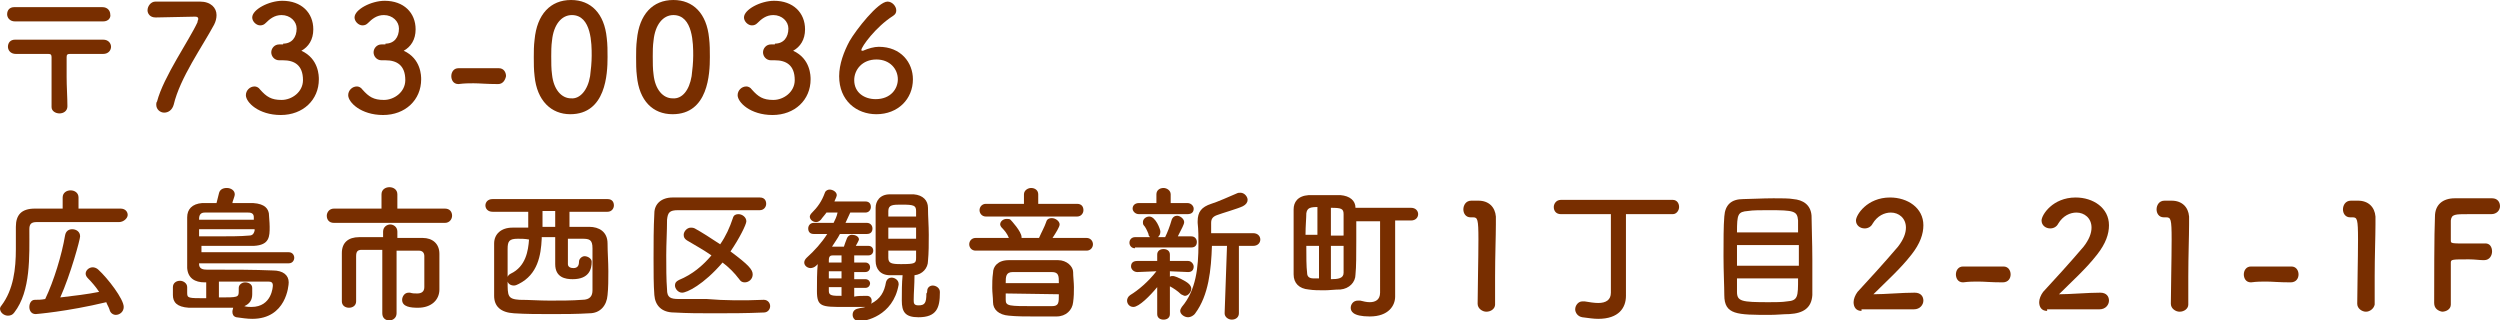
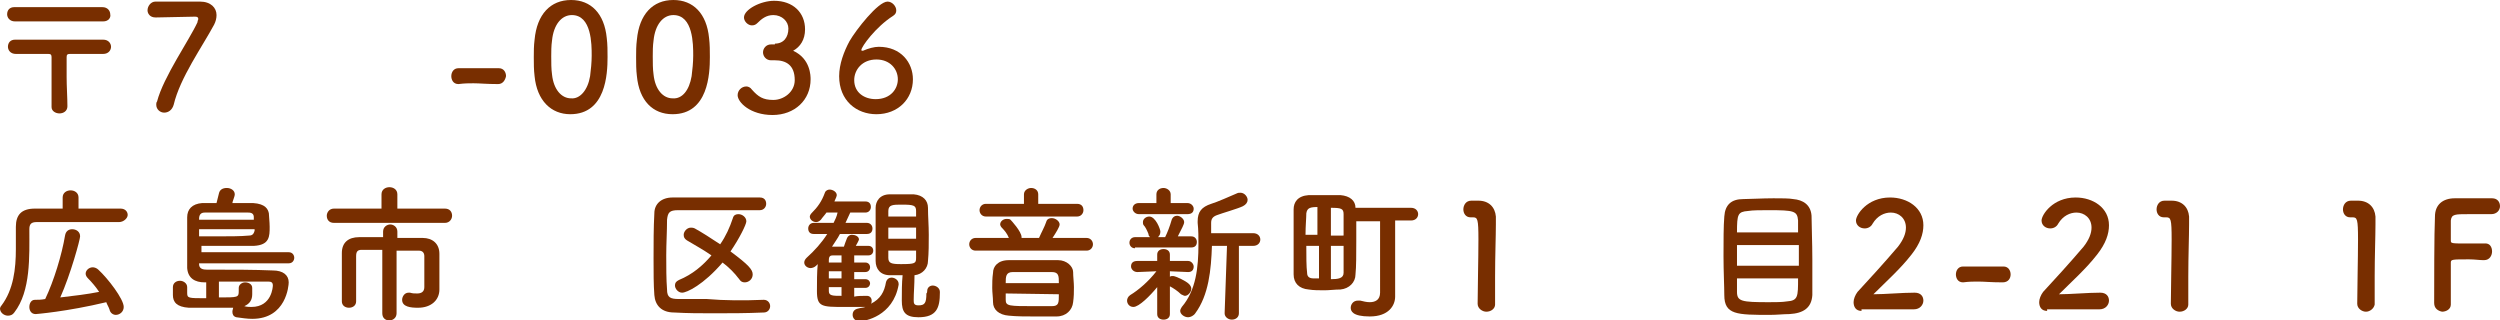
<svg xmlns="http://www.w3.org/2000/svg" version="1.1" id="レイヤー_1" x="0px" y="0px" viewBox="0 0 315.2 40.4" style="enable-background:new 0 0 315.2 40.4;" xml:space="preserve">
  <style type="text/css">
	.ドロップシャドウ{fill:none;}
	.光彩_x0020_外側_x0020_5_x0020_pt{fill:none;}
	.青のネオン{fill:none;stroke:#8AACDA;stroke-width:7;stroke-linecap:round;stroke-linejoin:round;}
	.クロムハイライト{fill:url(#SVGID_1_);stroke:#FFFFFF;stroke-width:0.363;stroke-miterlimit:1;}
	.ジャイブ_GS{fill:#FFDD00;}
	.Alyssa_GS{fill:#A6D0E4;}
	.st0{enable-background:new    ;}
	.st1{fill:#782E00;}
</style>
  <linearGradient id="SVGID_1_" gradientUnits="userSpaceOnUse" x1="0" y1="0" x2="6.123234e-17" y2="-1">
    <stop offset="0" style="stop-color:#656565" />
    <stop offset="0.618" style="stop-color:#1B1B1B" />
    <stop offset="0.629" style="stop-color:#545454" />
    <stop offset="0.983" style="stop-color:#3E3E3E" />
  </linearGradient>
  <g class="st0">
    <path class="st1" d="M13,2.7c-1.7,0-3.6,0-5.6,0c-1.9,0-3.9,0-5.5,0h0c-0.7,0-1-0.5-1-0.9c0-0.5,0.3-0.9,0.9-0.9c2,0,4.2,0,6.4,0   c1.6,0,3.2,0,4.7,0h0c0.7,0,1,0.5,1,0.9C14,2.2,13.7,2.7,13,2.7L13,2.7z M8.5,13.4c0,0.6-0.5,0.9-1,0.9c-0.5,0-1-0.3-1-0.8   c0-1.9,0-4.6,0-6.3c0-0.3-0.1-0.4-0.4-0.4c-1.5,0-2.9,0-4.1,0h0c-0.7,0-1-0.5-1-0.9c0-0.5,0.3-0.9,0.9-0.9c2,0,4.2,0,6.4,0   c1.6,0,3.2,0,4.7,0h0c0.7,0,1,0.5,1,0.9s-0.3,0.9-1,0.9h0c-1.3,0-2.7,0-4.2,0c-0.3,0-0.4,0.1-0.4,0.4c0,0.7,0,1.6,0,2.5   C8.4,10.9,8.5,12.3,8.5,13.4L8.5,13.4z" />
    <path class="st1" d="M25.2,0.2c1.4,0,2.1,0.8,2.1,1.7c0,0.4-0.1,0.8-0.3,1.2c-1.5,2.8-4.3,6.7-5.1,10.1c-0.2,0.7-0.7,1-1.2,1   c-0.5,0-1-0.4-1-1c0-0.1,0-0.3,0.1-0.4c0.8-3.1,4.1-7.8,5.1-10C24.9,2.6,25,2.5,25,2.4c0-0.2-0.1-0.3-0.4-0.3   c-0.1,0-4.7,0.1-4.9,0.1c0,0-0.1,0-0.1,0c-0.7,0-1-0.5-1-0.9c0-0.5,0.4-1.1,1-1.1C19.6,0.2,19.6,0.2,25.2,0.2z" />
-     <path class="st1" d="M35.7,5.5c1.1,0,1.7-0.8,1.7-1.9c0-0.9-0.8-1.7-1.9-1.7c-0.9,0-1.5,0.5-2,1c-0.2,0.2-0.4,0.3-0.7,0.3   c-0.5,0-1-0.5-1-1c0-1,2.1-2.1,3.8-2.1c2.4,0,3.9,1.5,3.9,3.6c0,1.3-0.6,2.2-1.5,2.7c2.2,1,2.2,3.2,2.2,3.6c0,2.6-2,4.5-4.8,4.5   c-2.8,0-4.4-1.6-4.4-2.5c0-0.6,0.5-1.1,1.1-1.1c0.2,0,0.5,0.1,0.7,0.4c0.8,0.9,1.4,1.3,2.7,1.3c1.3,0,2.7-1,2.7-2.5   c0-1.9-1.1-2.5-2.5-2.5c-0.1,0-0.1,0-0.2,0c-0.1,0-0.2,0-0.3,0c-0.6,0-1-0.5-1-1s0.4-1,1-1H35.7z" />
-     <path class="st1" d="M48.6,5.5c1.1,0,1.7-0.8,1.7-1.9c0-0.9-0.8-1.7-1.9-1.7c-0.9,0-1.5,0.5-2,1c-0.2,0.2-0.4,0.3-0.7,0.3   c-0.5,0-1-0.5-1-1c0-1,2.1-2.1,3.8-2.1c2.4,0,3.9,1.5,3.9,3.6c0,1.3-0.6,2.2-1.5,2.7c2.2,1,2.2,3.2,2.2,3.6c0,2.6-2,4.5-4.8,4.5   c-2.8,0-4.4-1.6-4.4-2.5c0-0.6,0.5-1.1,1.1-1.1c0.2,0,0.5,0.1,0.7,0.4c0.8,0.9,1.4,1.3,2.7,1.3c1.3,0,2.7-1,2.7-2.5   c0-1.9-1.1-2.5-2.5-2.5c-0.1,0-0.1,0-0.2,0c-0.1,0-0.2,0-0.3,0c-0.6,0-1-0.5-1-1s0.4-1,1-1H48.6z" />
    <path class="st1" d="M62.8,10.6c-1.5,0-2.3-0.1-3.1-0.1c-0.6,0-1.1,0-1.9,0.1c-0.7,0-0.9-0.6-0.9-1c0-0.5,0.3-1,0.9-1c0,0,0,0,0,0   c0.7,0,1.4,0,2.2,0c1,0,2,0,2.9,0c0,0,0,0,0,0c0.6,0,0.9,0.5,0.9,1C63.7,10.1,63.4,10.6,62.8,10.6L62.8,10.6z" />
    <path class="st1" d="M67.4,9.6c-0.1-0.8-0.1-1.6-0.1-2.4c0-0.7,0-1.4,0.1-2.2c0.3-3.2,2-5,4.6-5c2.5,0,4.2,1.7,4.5,4.8   c0.1,0.8,0.1,1.6,0.1,2.4c0,2.1-0.2,7.2-4.7,7.2C69.5,14.4,67.7,12.7,67.4,9.6z M74.4,9.6c0.1-0.8,0.2-1.7,0.2-2.6   c0-1.4,0-5.1-2.5-5.1c-1.3,0-2.3,1.2-2.5,3.2c-0.1,0.7-0.1,1.4-0.1,2c0,0.8,0,1.6,0.1,2.3c0.2,1.9,1.2,3,2.4,3   C73.1,12.5,74.1,11.4,74.4,9.6z" />
    <path class="st1" d="M80.3,9.6c-0.1-0.8-0.1-1.6-0.1-2.4c0-0.7,0-1.4,0.1-2.2c0.3-3.2,2-5,4.6-5c2.5,0,4.2,1.7,4.5,4.8   c0.1,0.8,0.1,1.6,0.1,2.4c0,2.1-0.2,7.2-4.7,7.2C82.3,14.4,80.6,12.7,80.3,9.6z M87.2,9.6c0.1-0.8,0.2-1.7,0.2-2.6   c0-1.4,0-5.1-2.5-5.1c-1.3,0-2.3,1.2-2.5,3.2c-0.1,0.7-0.1,1.4-0.1,2c0,0.8,0,1.6,0.1,2.3c0.2,1.9,1.2,3,2.4,3   C86,12.5,86.9,11.4,87.2,9.6z" />
    <path class="st1" d="M97.7,5.5c1.1,0,1.7-0.8,1.7-1.9c0-0.9-0.8-1.7-1.9-1.7c-0.9,0-1.5,0.5-2,1c-0.2,0.2-0.4,0.3-0.7,0.3   c-0.5,0-1-0.5-1-1c0-1,2.1-2.1,3.8-2.1c2.4,0,3.9,1.5,3.9,3.6c0,1.3-0.6,2.2-1.5,2.7c2.2,1,2.2,3.2,2.2,3.6c0,2.6-2,4.5-4.8,4.5   c-2.8,0-4.4-1.6-4.4-2.5c0-0.6,0.5-1.1,1.1-1.1c0.2,0,0.5,0.1,0.7,0.4c0.8,0.9,1.4,1.3,2.7,1.3c1.3,0,2.7-1,2.7-2.5   c0-1.9-1.1-2.5-2.5-2.5c-0.1,0-0.1,0-0.2,0c-0.1,0-0.2,0-0.3,0c-0.6,0-1-0.5-1-1s0.4-1,1-1H97.7z" />
    <path class="st1" d="M110.5,14.4c-2.5,0-4.7-1.7-4.7-4.8c0-1.5,0.6-3.1,1.3-4.4c0.8-1.4,3.6-5,4.8-5c0.6,0,1.1,0.6,1.1,1.1   c0,0.3-0.1,0.5-0.4,0.7c-2.2,1.4-4,3.9-4,4.3c0,0,0,0.1,0.1,0.1s0.1,0,0.1,0c0.7-0.3,1.4-0.5,2-0.5c2.8,0,4.3,2,4.3,4.1   C115.1,12.5,113.2,14.4,110.5,14.4z M110.5,7.5c-1.8,0-2.8,1.3-2.8,2.6c0,1.6,1.3,2.4,2.7,2.4c1.9,0,2.8-1.3,2.8-2.5   C113.2,8.7,112.2,7.5,110.5,7.5z" />
    <path class="st1" d="M15,28c-1,0-2.8,0-4.7,0c-2.3,0-4.6,0-5.7,0c-0.7,0-0.9,0.3-0.9,0.9c0,3.4,0.2,7.8-1.9,10.5   c-0.2,0.3-0.5,0.4-0.8,0.4c-0.5,0-1-0.4-1-0.9c0-0.1,0.1-0.3,0.2-0.4C1.7,36.5,2,33.9,2,31.4c0-0.9,0-1.8,0-2.7c0,0,0,0,0-0.1   c0-1.5,0.7-2.3,2.4-2.3c0.9,0,2.1,0,3.5,0v-1.4c0-0.6,0.5-0.9,1-0.9s1,0.3,1,0.9v1.4c2.1,0,4.1,0,5.3,0c0.6,0,0.9,0.4,0.9,0.8   S15.6,28,15,28L15,28z M4.5,39.6c-0.6,0-0.8-0.5-0.8-0.9c0-0.4,0.2-0.9,0.7-0.9c0.4,0,0.8,0,1.3-0.1c1.1-2.3,2.1-5.6,2.5-8   c0.1-0.6,0.5-0.8,0.9-0.8c0.5,0,1,0.3,1,0.9c0,0.4-1.2,4.8-2.5,7.7c1.7-0.2,3.4-0.4,4.9-0.7c-0.4-0.6-0.9-1.2-1.4-1.7   c-0.2-0.2-0.3-0.4-0.3-0.6c0-0.4,0.4-0.8,0.9-0.8c0.2,0,0.5,0.1,0.7,0.3c1.2,1.1,3.2,3.7,3.2,4.7c0,0.6-0.5,1-1,1   c-0.3,0-0.7-0.2-0.8-0.7c-0.1-0.3-0.3-0.6-0.4-0.9C8.4,39.3,4.5,39.6,4.5,39.6z" />
    <path class="st1" d="M25.1,33.2v0.1c0,0.6,0.5,0.7,1,0.7c0.3,0,0.7,0,1.1,0c2,0,5,0,7.2,0.1c1.3,0,2,0.6,2,1.5   c0,0.4-0.3,4.6-4.6,4.6c-0.6,0-1.3-0.1-2-0.2c-0.4-0.1-0.5-0.4-0.5-0.7c0-0.2,0.1-0.4,0.1-0.5c-0.8,0-1.9,0-3,0c-1,0-2,0-2.6,0   c-1.5-0.1-2-0.7-2-1.6c0-0.3,0-0.7,0-1c0-0.5,0.4-0.8,0.9-0.8c0.4,0,0.9,0.3,0.9,0.8v0c0,0.2,0,0.5,0,0.7c0,0.7,0.1,0.7,2.4,0.7v-2   h-0.1c-0.1,0-0.1,0-0.1,0c-1.2,0-2.1-0.5-2.2-1.8c0-0.6,0-1.6,0-2.7c0-1.3,0-2.7,0-3.7c0-1,0.6-1.7,1.9-1.8c0.5,0,1.2,0,1.8,0   c0.1-0.4,0.2-0.8,0.3-1.2c0.1-0.5,0.5-0.7,1-0.7c0.5,0,1,0.3,1,0.8c0,0.3-0.3,0.9-0.3,1.1c0.9,0,1.9,0,2.6,0c1.6,0.1,1.9,0.8,2,1.3   c0,0.3,0.1,1.1,0.1,1.7c0,1.2,0,2.3-2,2.4c-1.2,0-3.2,0-4.9,0c-0.6,0-1.2,0-1.7,0c0,0.2,0,0.5,0,0.8h11c0.5,0,0.7,0.4,0.7,0.7   s-0.2,0.7-0.7,0.7H25.1z M25.1,28.9v0.9c0.7,0,1.4,0,2.2,0c1.5,0,3.1,0,4.1-0.1c0.5,0,0.6-0.3,0.7-0.6c0-0.1,0-0.1,0-0.2H25.1z    M32,27.7c0-0.1,0-0.2,0-0.3c0-0.4-0.2-0.6-0.7-0.6c-0.6,0-1.5,0-2.6,0c-1,0-2.1,0-2.9,0c-0.5,0-0.7,0.3-0.7,0.8v0.1H32z    M31.8,37.1c0,0.7-0.3,1.2-1,1.5c0.3,0.1,0.7,0.1,0.9,0.1c2.6,0,2.7-2.6,2.7-2.7c0-0.4-0.2-0.5-0.6-0.5c-0.7,0-1.9,0-3.3,0   c-1,0-2,0-2.9,0v2c2.4,0,2.5,0,2.5-0.8c0-0.1,0-0.3,0-0.4c0,0,0,0,0,0c0-0.4,0.4-0.7,0.8-0.7c0.4,0,0.9,0.2,0.9,0.7V37.1z" />
    <path class="st1" d="M49.1,28.1l-7,0c-0.6,0-0.9-0.4-0.9-0.9c0-0.4,0.3-0.9,0.9-0.9l6,0l0-1.8c0-0.6,0.5-0.9,1-0.9   c0.5,0,1,0.3,1,0.9l0,1.8l6,0c0.6,0,0.9,0.4,0.9,0.9c0,0.4-0.3,0.9-0.9,0.9L49.1,28.1z M48.2,31.5c-1.1,0-2,0-2.6,0   c-0.5,0-0.7,0.2-0.7,0.8c0,0.7,0,1.7,0,2.7c0,1,0,2.1,0,3v0c0,0.5-0.4,0.8-0.9,0.8c-0.5,0-0.9-0.3-0.9-0.8c0-0.4,0-0.7,0-1.1   c0-1.7,0-3.6,0-5c0-1.3,0.8-2,2.2-2c0.7,0,1.8,0,3,0v-0.7c0-0.6,0.5-0.9,0.9-0.9c0.4,0,0.9,0.3,0.9,0.9V30c1.2,0,2.4,0,3.2,0   c1.2,0,2.1,0.7,2.1,2c0,0.6,0,1.2,0,1.8s0,1,0,1.2c0,0.3,0,0.7,0,1.4c0,0,0,0,0,0.1c0,1.3-1,2.3-2.7,2.3c-0.9,0-2-0.1-2-1   c0-0.4,0.3-0.9,0.8-0.9c0.1,0,0.1,0,0.2,0c0.3,0.1,0.6,0.1,0.9,0.1c0.5,0,0.9-0.2,0.9-0.8c0,0,0-2.7,0-3.9c0-0.4-0.2-0.7-0.7-0.7   c-0.6,0-1.7,0-2.8,0v7.9c0,0.6-0.5,0.9-0.9,0.9c-0.5,0-0.9-0.3-0.9-0.9L48.2,31.5z" />
-     <path class="st1" d="M71.8,26.6c0,0.5,0,1.2,0,2c0.9,0,1.7,0,2.5,0c1.2,0,2.3,0.6,2.3,2.1c0,1.1,0.1,2.3,0.1,3.5c0,1,0,2.1-0.1,3   c-0.1,1.3-0.9,2.3-2.3,2.3c-1.6,0.1-3.2,0.1-4.8,0.1c-1.6,0-3.2,0-4.7-0.1c-1.7-0.1-2.5-0.9-2.5-2.2c0-1,0-2,0-3c0-1.2,0-2.4,0-3.6   c0-1.2,0.9-2,2.3-2l2,0c0,0,0,0,0-2h-4.5c-0.6,0-0.9-0.4-0.9-0.8c0-0.4,0.3-0.8,0.9-0.8h14.5c0.6,0,0.8,0.4,0.8,0.8   c0,0.4-0.3,0.8-0.8,0.8H71.8z M65.3,30.1c-1.1,0-1.3,0.3-1.3,1.3c0,0.9,0,2.2,0,3.5c0.1-0.2,0.2-0.3,0.4-0.4   c1.9-0.9,2.2-2.9,2.3-4.3C66.2,30.1,65.7,30.1,65.3,30.1z M68.3,30.1c-0.1,2.1-0.5,4.5-2.9,5.7c-0.2,0.1-0.4,0.2-0.6,0.2   c-0.4,0-0.7-0.2-0.8-0.5c0,1.8,0,2.2,1.5,2.3c1.2,0,2.5,0.1,3.8,0.1c1.4,0,2.8,0,4.1-0.1c1,0,1.3-0.5,1.3-1.2c0-0.8,0-1.7,0-2.6   c0-0.9,0-1.8,0-2.7c0-1.1-0.4-1.2-1.3-1.2c-0.6,0-1.2,0-1.8,0c0,1.3,0,3,0,3.2c0,0.4,0.4,0.5,0.7,0.5c0.5,0,0.7-0.3,0.7-0.8   c0-0.4,0.4-0.7,0.7-0.7c0.4,0,0.9,0.3,0.9,0.7c0,0.9-0.3,2.2-2.4,2.2c-0.9,0-2.2-0.2-2.2-1.9c0-0.2,0-2.1,0-3.4H68.3z M68.4,26.6   c0,2,0,2,0,2c0.5,0,1.1,0,1.6,0c0-0.7,0-1.5,0-2H68.4z" />
    <path class="st1" d="M96.3,37.8c0.5,0,0.8,0.4,0.8,0.8c0,0.4-0.3,0.8-0.8,0.8c-2.2,0.1-4.3,0.1-6.3,0.1c-1.7,0-3.3,0-5-0.1   c-1.6,0-2.4-0.9-2.5-2.2s-0.1-2.9-0.1-4.6c0-1.9,0-3.9,0.1-5.7c0-1.2,0.9-2,2.3-2c1.6,0,3.5,0,5.4,0c1.9,0,3.9,0,5.6,0   c0.6,0,0.8,0.4,0.8,0.8c0,0.4-0.3,0.8-0.8,0.8c-2.4,0-5.1,0-7.5,0c-1,0-2,0-2.8,0c-1.1,0-1.3,0.3-1.4,1.2c0,1.5-0.1,3-0.1,4.5   c0,1.5,0,3,0.1,4.3c0,1,0.4,1.2,1.5,1.2c1.1,0,2.3,0,3.5,0C91.4,37.9,93.8,37.9,96.3,37.8L96.3,37.8z M86,36.9   c-0.5,0-0.9-0.5-0.9-0.9c0-0.3,0.1-0.5,0.5-0.7c1.7-0.7,3-1.8,4.1-3.1c-1-0.7-2.1-1.3-3.1-1.9c-0.3-0.2-0.4-0.4-0.4-0.7   c0-0.4,0.4-0.9,0.9-0.9c0.1,0,0.3,0,0.5,0.1c0.9,0.5,2,1.2,3.2,2c0.7-1,1.2-2.1,1.6-3.3c0.1-0.4,0.4-0.5,0.7-0.5c0.5,0,1,0.4,1,0.9   c0,0.4-0.9,2.2-2,3.8c2.3,1.7,2.8,2.3,2.8,2.9c0,0.6-0.5,1-1,1c-0.3,0-0.5-0.1-0.7-0.4c-0.6-0.8-1.3-1.5-2.1-2.1   C88.7,35.9,86.6,36.9,86,36.9z" />
    <path class="st1" d="M109.3,37.3c0.4,0,0.6,0.3,0.6,0.6c0,0.1,0,0.3-0.1,0.4c1.2-0.6,1.7-1.5,1.9-2.7c0.1-0.4,0.4-0.6,0.7-0.6   c0.4,0,0.9,0.3,0.9,0.8c0,0,0,0.1,0,0.1c-0.7,4-4.3,4.6-4.9,4.6c-0.6,0-0.9-0.4-0.9-0.8c0-0.4,0.2-0.7,0.7-0.8   c0.3-0.1,0.7-0.1,0.9-0.2c-0.8,0-1.7,0-2.6,0c-2.9,0-3.5,0-3.5-2c0-1.1,0-2.4,0.1-3.4l-0.2,0.2c-0.2,0.2-0.5,0.3-0.7,0.3   c-0.4,0-0.8-0.3-0.8-0.7c0-0.2,0.1-0.4,0.3-0.6c1-0.9,1.9-1.9,2.6-3h-1.7c-0.5,0-0.7-0.3-0.7-0.7c0-0.3,0.2-0.7,0.7-0.7h2.5   c0.2-0.4,0.4-0.8,0.5-1.3h-1.4c-0.2,0.3-0.5,0.6-0.7,0.9c-0.2,0.2-0.4,0.3-0.6,0.3c-0.4,0-0.8-0.3-0.8-0.7c0-0.1,0.1-0.3,0.2-0.4   c0.8-0.8,1.3-1.5,1.7-2.6c0.1-0.3,0.4-0.4,0.6-0.4c0.4,0,0.9,0.3,0.9,0.7c0,0.1-0.1,0.4-0.3,0.8h3.9c0.5,0,0.7,0.3,0.7,0.7   c0,0.3-0.2,0.7-0.7,0.7h-1.9c-0.2,0.4-0.4,0.9-0.6,1.3h2.7c0.4,0,0.7,0.3,0.7,0.7c0,0.4-0.2,0.7-0.7,0.7h-3.4   c-0.3,0.6-0.7,1.1-1,1.6h1.5c0.1-0.3,0.2-0.6,0.4-1.1c0.1-0.2,0.3-0.4,0.6-0.4c0.4,0,0.9,0.2,0.9,0.6c0,0,0,0.1-0.4,0.8h1.6   c0.4,0,0.6,0.3,0.6,0.6c0,0.3-0.2,0.6-0.6,0.6h0h-1.8v0.9h1.4c0.4,0,0.6,0.3,0.6,0.6c0,0.3-0.2,0.6-0.6,0.6h-1.4v0.9h1.4   c0.4,0,0.6,0.3,0.6,0.5c0,0.3-0.2,0.6-0.6,0.6h-1.4v1.1C108.1,37.3,108.7,37.3,109.3,37.3L109.3,37.3z M106.1,34.2h-1.6v0.9h1.6   V34.2z M106.1,36.2h-1.6v0.5c0,0.6,0.5,0.6,1.6,0.6V36.2z M106.1,32.2H105c-0.3,0-0.5,0.1-0.5,0.6l0,0.3h1.6V32.2z M116.9,36.7   c0-0.5,0.4-0.7,0.7-0.7c0.4,0,0.9,0.3,0.9,0.8c0,0,0,0.1,0,0.1c0,1.9-0.4,3.1-2.7,3.1c-1.7,0-2.1-0.7-2.1-2.1c0-1.1,0-2.2,0.1-3.2   c-0.5,0-1,0-1.6,0c-1.2,0-1.8-0.8-1.8-1.8c0-1.1,0-2.4,0-3.6c0-1,0-2.1,0-3.1c0-0.8,0.5-1.7,1.8-1.7c0.5,0,1,0,1.5,0   c0.5,0,1,0,1.5,0c1.2,0.1,1.8,0.8,1.8,1.7c0,1.1,0.1,2.2,0.1,3.4c0,1.1,0,2.3-0.1,3.3c0,0.9-0.7,1.7-1.7,1.8c0,1.2-0.1,2.2-0.1,3.1   c0,0.4,0,0.7,0.6,0.7c0.8,0,1-0.3,1-1.5C116.9,36.9,116.9,36.8,116.9,36.7L116.9,36.7z M115.5,28.7H112v1.4h3.5V28.7z M115.5,26.6   c0-0.7-0.3-0.8-1.8-0.8c-1.1,0-1.7,0-1.7,0.8v0.7h3.5L115.5,26.6z M112,31.6v0.9c0,0.7,0.4,0.8,1.6,0.8c1.8,0,1.9-0.1,1.9-0.8   c0-0.3,0-0.6,0-0.9H112z" />
    <path class="st1" d="M123,31.6c-0.5,0-0.8-0.4-0.8-0.8c0-0.4,0.3-0.8,0.8-0.8h0l4.2,0c-0.2-0.5-0.5-0.9-0.9-1.3   c-0.1-0.1-0.2-0.3-0.2-0.4c0-0.4,0.4-0.7,0.8-0.7c0.2,0,0.4,0,0.5,0.1c0.1,0.1,1.4,1.5,1.4,2.2c0,0,0,0.1,0,0.1l1.2,0l1,0   c0.3-0.7,0.7-1.4,0.9-2c0.1-0.4,0.4-0.5,0.7-0.5c0.5,0,1,0.4,1,0.8c0,0.3-0.5,1.1-0.9,1.7l4.3,0h0c0.5,0,0.8,0.4,0.8,0.8   s-0.3,0.8-0.8,0.8H123z M124.3,27.3c-0.5,0-0.8-0.4-0.8-0.8c0-0.4,0.3-0.8,0.8-0.8h4.8l0-1.2c0-0.5,0.5-0.8,0.9-0.8   c0.5,0,0.9,0.3,0.9,0.8l0,1.2h4.9c0.6,0,0.8,0.4,0.8,0.8c0,0.4-0.3,0.8-0.8,0.8H124.3z M133.2,39.9c-0.9,0-1.9,0-2.8,0   c-1.1,0-2.2,0-3.2-0.1c-1.3-0.1-2-0.8-2-1.7c0-0.6-0.1-1.2-0.1-1.8c0-0.6,0-1.2,0.1-1.9c0-0.8,0.6-1.6,2-1.6c0.8,0,1.7,0,2.7,0   c1.1,0,2.3,0,3.5,0c1.1,0,1.9,0.8,1.9,1.5c0,0.6,0.1,1.3,0.1,1.9c0,0.6,0,1.2-0.1,1.9C135.2,39.1,134.4,39.9,133.2,39.9z    M133.5,35.7c0-0.9,0-1.4-0.9-1.4c-1,0-2.1,0-3.1,0c-0.6,0-1.3,0-1.8,0c-0.9,0-0.9,0.6-0.9,1.4L133.5,35.7z M126.8,37   c0,0.3,0,0.5,0,0.8c0,0.8,0.4,0.8,3.7,0.8c0.7,0,1.4,0,2.1,0c0.9,0,0.9-0.4,0.9-1.5L126.8,37z" />
    <path class="st1" d="M145.9,36.2c-0.9,1.1-2.3,2.5-3,2.5c-0.5,0-0.8-0.4-0.8-0.8c0-0.2,0.1-0.5,0.4-0.7c1-0.6,2.3-1.7,3.3-3   l-2.4,0.1h0c-0.5,0-0.8-0.4-0.8-0.7c0-0.4,0.2-0.7,0.8-0.7h0l2.5,0l0-0.8v0c0-0.5,0.4-0.7,0.8-0.7c0.4,0,0.8,0.2,0.8,0.7v0l0,0.8   l2.3,0h0c0.4,0,0.7,0.4,0.7,0.7c0,0.4-0.2,0.7-0.7,0.7h0l-2.3-0.1l0,0.7c0.1-0.1,0.2-0.1,0.4-0.1c0.3,0,1.6,0.6,2,1   c0.2,0.2,0.3,0.4,0.3,0.6c0,0.4-0.4,0.9-0.8,0.9c-0.1,0-0.3-0.1-0.5-0.2c-0.4-0.4-1-0.8-1.4-1l0,3.5c0,0.5-0.4,0.7-0.8,0.7   c-0.4,0-0.8-0.2-0.8-0.7L145.9,36.2z M143.1,31.3c-0.5,0-0.7-0.4-0.7-0.7c0-0.4,0.3-0.7,0.7-0.7h1.9c-0.1-0.1-0.2-0.2-0.2-0.4   c-0.2-0.5-0.4-0.9-0.6-1.1c-0.1-0.1-0.1-0.3-0.1-0.4c0-0.4,0.4-0.7,0.8-0.7c0.8,0,1.4,1.6,1.4,1.9c0,0.3-0.1,0.5-0.3,0.7h0.9   c0.3-0.6,0.6-1.4,0.8-2.1c0.1-0.4,0.4-0.6,0.7-0.6c0.4,0,0.9,0.4,0.9,0.8c0,0.3-0.3,0.8-0.8,1.8h1.7c0.5,0,0.7,0.4,0.7,0.7   c0,0.4-0.2,0.7-0.7,0.7H143.1z M143.6,27c-0.5,0-0.8-0.4-0.8-0.7c0-0.4,0.3-0.7,0.8-0.7h2.2l0-1.1c0-0.5,0.4-0.8,0.9-0.8   c0.4,0,0.9,0.3,0.9,0.8v1.1h2.1c0.5,0,0.8,0.4,0.8,0.7c0,0.4-0.2,0.7-0.8,0.7H143.6z M154.7,31h-1.9c-0.1,3-0.4,6.2-2.1,8.5   c-0.2,0.3-0.6,0.5-0.9,0.5c-0.5,0-1-0.4-1-0.8c0-0.2,0.1-0.3,0.2-0.5c1.8-2.1,2.1-5,2.1-7.9c0-0.9,0-1.8-0.1-2.7c0-0.1,0-0.1,0-0.2   c0-1.2,0.5-1.8,1.7-2.2c0.7-0.2,2.5-1,3.2-1.3c0.2-0.1,0.3-0.1,0.5-0.1c0.5,0,0.9,0.5,0.9,0.9c0,0.3-0.2,0.6-0.6,0.8   c-0.6,0.3-2.7,0.9-3.2,1.1c-0.6,0.2-0.8,0.5-0.8,1v1.3l5.3,0c0.6,0,0.9,0.4,0.9,0.8c0,0.4-0.3,0.8-0.9,0.8h-1.8l0,8.5   c0,0.5-0.4,0.8-0.9,0.8c-0.4,0-0.9-0.3-0.9-0.8L154.7,31z" />
    <path class="st1" d="M174.1,27.9H171c0,0.8,0,1.7,0,2.5c0,1.6,0,3.3-0.1,4.2c0,1-0.8,1.8-1.9,1.9c-0.7,0-1.4,0.1-2,0.1   c-0.7,0-1.4,0-2-0.1c-1.2-0.1-1.9-0.8-1.9-1.9c0-1,0-2.5,0-4.1c0-1.6,0-3.2,0-4.1c0-0.9,0.5-1.7,1.9-1.8c0.7,0,1.3,0,2,0s1.4,0,2,0   c1.2,0.1,1.9,0.7,1.9,1.6h7c0.6,0,0.9,0.4,0.9,0.8s-0.3,0.8-0.9,0.8h-2v6.9l0,2.7c0,0,0,0,0,0c0,1.1-0.8,2.5-3.2,2.5   c-2.2,0-2.4-0.7-2.4-1.1c0-0.4,0.3-0.9,0.9-0.9c0.1,0,0.2,0,0.3,0c0.4,0.1,0.8,0.2,1.2,0.2c0.7,0,1.3-0.3,1.3-1.2V27.9z    M166.2,26.1c-1,0-1.4,0.1-1.5,0.8c0,0.6-0.1,1.6-0.1,2.7h1.5V26.1z M166.2,31h-1.5c0,1.3,0,2.6,0.1,3.4c0,0.5,0.3,0.7,0.8,0.7   c0.2,0,0.4,0,0.7,0V31z M169.4,29.6c0-1.1,0-2,0-2.6c0-0.7-0.3-0.8-1.6-0.8v3.5H169.4z M167.8,31v4.2c0.9,0,1.6-0.1,1.6-0.8   s0-2,0-3.4H167.8z" />
    <path class="st1" d="M187.4,39.3c-0.5,0-1.1-0.4-1.1-1c0-1.7,0.1-5.7,0.1-8.1c0-2.6-0.1-2.8-0.7-2.8c-0.1,0-0.1,0-0.2,0   c0,0-0.1,0-0.1,0c-0.6,0-0.9-0.5-0.9-1c0-0.5,0.3-1.1,1-1.1c0.4,0,0.5,0,0.9,0c1.3,0,2.1,0.8,2.2,2c0,0.2,0,0.6,0,1   c0,1.5-0.1,4-0.1,6.6c0,1.2,0,2.3,0,3.5c0,0,0,0,0,0C188.5,38.9,188,39.3,187.4,39.3z" />
-     <path class="st1" d="M205,37.3C205,37.3,205,37.4,205,37.3c0,1.5-0.9,2.9-3.5,2.9c-0.6,0-1.2-0.1-2-0.2c-0.6-0.1-0.9-0.6-0.9-1   c0-0.5,0.4-1,0.9-1c0.1,0,0.2,0,0.3,0c0.6,0.1,1.2,0.2,1.7,0.2c1,0,1.6-0.4,1.6-1.3v-9.9h-6.3c-0.6,0-0.9-0.4-0.9-0.9   c0-0.4,0.3-0.9,0.9-0.9h14.1c0.5,0,0.8,0.4,0.8,0.9c0,0.4-0.3,0.9-0.8,0.9h-5.9v8L205,37.3z" />
    <path class="st1" d="M225.6,39.6c-0.7,0-1.6,0.1-2.4,0.1c-4.2,0-5.8,0-5.8-2.5c0-1.1-0.1-3-0.1-4.9c0-1.9,0-3.8,0.1-5   c0.1-1.5,0.9-2.2,2.4-2.2c0.8,0,2.4-0.1,3.8-0.1c1,0,2,0,2.5,0.1c1.2,0.1,2.2,0.7,2.3,2.1c0,1.2,0.1,3.4,0.1,5.5c0,1.8,0,3.6,0,4.5   C228.4,38.8,227.4,39.5,225.6,39.6z M226.8,30.9H219v2.6h7.8V30.9z M226.7,29.3c0-0.6,0-1.1,0-1.5c-0.1-1.2-0.5-1.3-3.7-1.3   c-1,0-2,0-2.6,0.1c-1.3,0.1-1.4,0.4-1.4,2.7H226.7z M219,35.1c0,0.7,0,1.3,0,1.7c0,1.2,0.6,1.3,4,1.3c0.8,0,1.7,0,2.3-0.1   c1.4-0.1,1.4-0.6,1.4-2.9H219z" />
    <path class="st1" d="M234.7,39.2c-0.7,0-1-0.5-1-1.1c0-0.4,0.2-0.9,0.5-1.3c1.3-1.4,3.4-3.7,5.1-5.7c0.7-0.9,1-1.7,1-2.4   c0-1.2-0.9-1.9-1.9-1.9c-0.8,0-1.7,0.4-2.3,1.4c-0.2,0.4-0.6,0.6-1,0.6c-0.6,0-1.1-0.4-1.1-1c0-0.7,1.4-2.9,4.3-2.9   c2.2,0,4.2,1.3,4.2,3.5c0,1.1-0.4,2.3-1.5,3.7c-1.4,1.8-3.2,3.4-4.8,5c1.5,0,3.6-0.2,5.2-0.2c0.8,0,1.1,0.5,1.1,1   c0,0.5-0.4,1.1-1.2,1.1H234.7z" />
    <path class="st1" d="M252.5,35.6c-1.5,0-2.3-0.1-3.1-0.1c-0.6,0-1.1,0-1.9,0.1c-0.7,0-0.9-0.6-0.9-1c0-0.5,0.3-1,0.9-1c0,0,0,0,0,0   c0.7,0,1.4,0,2.2,0c1,0,2,0,2.9,0c0,0,0,0,0,0c0.6,0,0.9,0.5,0.9,1C253.5,35.1,253.2,35.6,252.5,35.6L252.5,35.6z" />
    <path class="st1" d="M258.1,39.2c-0.7,0-1-0.5-1-1.1c0-0.4,0.2-0.9,0.5-1.3c1.3-1.4,3.4-3.7,5.1-5.7c0.7-0.9,1-1.7,1-2.4   c0-1.2-0.9-1.9-1.9-1.9c-0.8,0-1.7,0.4-2.3,1.4c-0.2,0.4-0.6,0.6-1,0.6c-0.6,0-1.1-0.4-1.1-1c0-0.7,1.4-2.9,4.3-2.9   c2.2,0,4.2,1.3,4.2,3.5c0,1.1-0.4,2.3-1.5,3.7c-1.4,1.8-3.2,3.4-4.8,5c1.5,0,3.6-0.2,5.2-0.2c0.8,0,1.1,0.5,1.1,1   c0,0.5-0.4,1.1-1.2,1.1H258.1z" />
    <path class="st1" d="M274.8,39.3c-0.5,0-1.1-0.4-1.1-1c0-1.7,0.1-5.7,0.1-8.1c0-2.6-0.1-2.8-0.7-2.8c-0.1,0-0.1,0-0.2,0   c0,0-0.1,0-0.1,0c-0.6,0-0.9-0.5-0.9-1c0-0.5,0.3-1.1,1-1.1c0.4,0,0.5,0,0.9,0c1.3,0,2.1,0.8,2.2,2c0,0.2,0,0.6,0,1   c0,1.5-0.1,4-0.1,6.6c0,1.2,0,2.3,0,3.5c0,0,0,0,0,0C275.9,38.9,275.4,39.3,274.8,39.3z" />
-     <path class="st1" d="M288.8,35.6c-1.5,0-2.3-0.1-3.1-0.1c-0.6,0-1.1,0-1.9,0.1c-0.7,0-0.9-0.6-0.9-1c0-0.5,0.3-1,0.9-1c0,0,0,0,0,0   c0.7,0,1.4,0,2.2,0c1,0,2,0,2.9,0c0,0,0,0,0,0c0.6,0,0.9,0.5,0.9,1C289.8,35.1,289.5,35.6,288.8,35.6L288.8,35.6z" />
    <path class="st1" d="M298.3,39.3c-0.5,0-1.1-0.4-1.1-1c0-1.7,0.1-5.7,0.1-8.1c0-2.6-0.1-2.8-0.7-2.8c-0.1,0-0.1,0-0.2,0   c0,0-0.1,0-0.1,0c-0.6,0-0.9-0.5-0.9-1c0-0.5,0.3-1.1,1-1.1c0.4,0,0.5,0,0.9,0c1.3,0,2.1,0.8,2.2,2c0,0.2,0,0.6,0,1   c0,1.5-0.1,4-0.1,6.6c0,1.2,0,2.3,0,3.5c0,0,0,0,0,0C299.3,38.9,298.8,39.3,298.3,39.3z" />
    <path class="st1" d="M306.9,38.2c0-2.2,0-8.9,0.1-10.9c0-1.5,1-2.3,2.5-2.3c0.3,0,1.4,0,2.4,0c1,0,2,0,2.3,0c0.7,0,1,0.5,1,1   c0,0.5-0.4,1-1.1,1c0,0-1.6,0-2.8,0c-1.8,0-2.2,0-2.3,0.8c0,0.4,0,1.4,0,2.5c0,0.4,0,0.4,2.2,0.4c0.8,0,1.6,0,2,0c1-0.1,1,0.9,1,1   c0,0.5-0.3,1.1-1,1.1c0,0-0.1,0-0.1,0c-0.5,0-1.1-0.1-1.8-0.1c-2.1,0-2.3,0-2.3,0.4c0,1.1,0,3.4,0,4.6c0,0.3,0,0.5,0,0.7   c0,0.6-0.6,0.9-1.1,0.9C307.4,39.2,306.9,38.9,306.9,38.2L306.9,38.2z" />
  </g>
</svg>